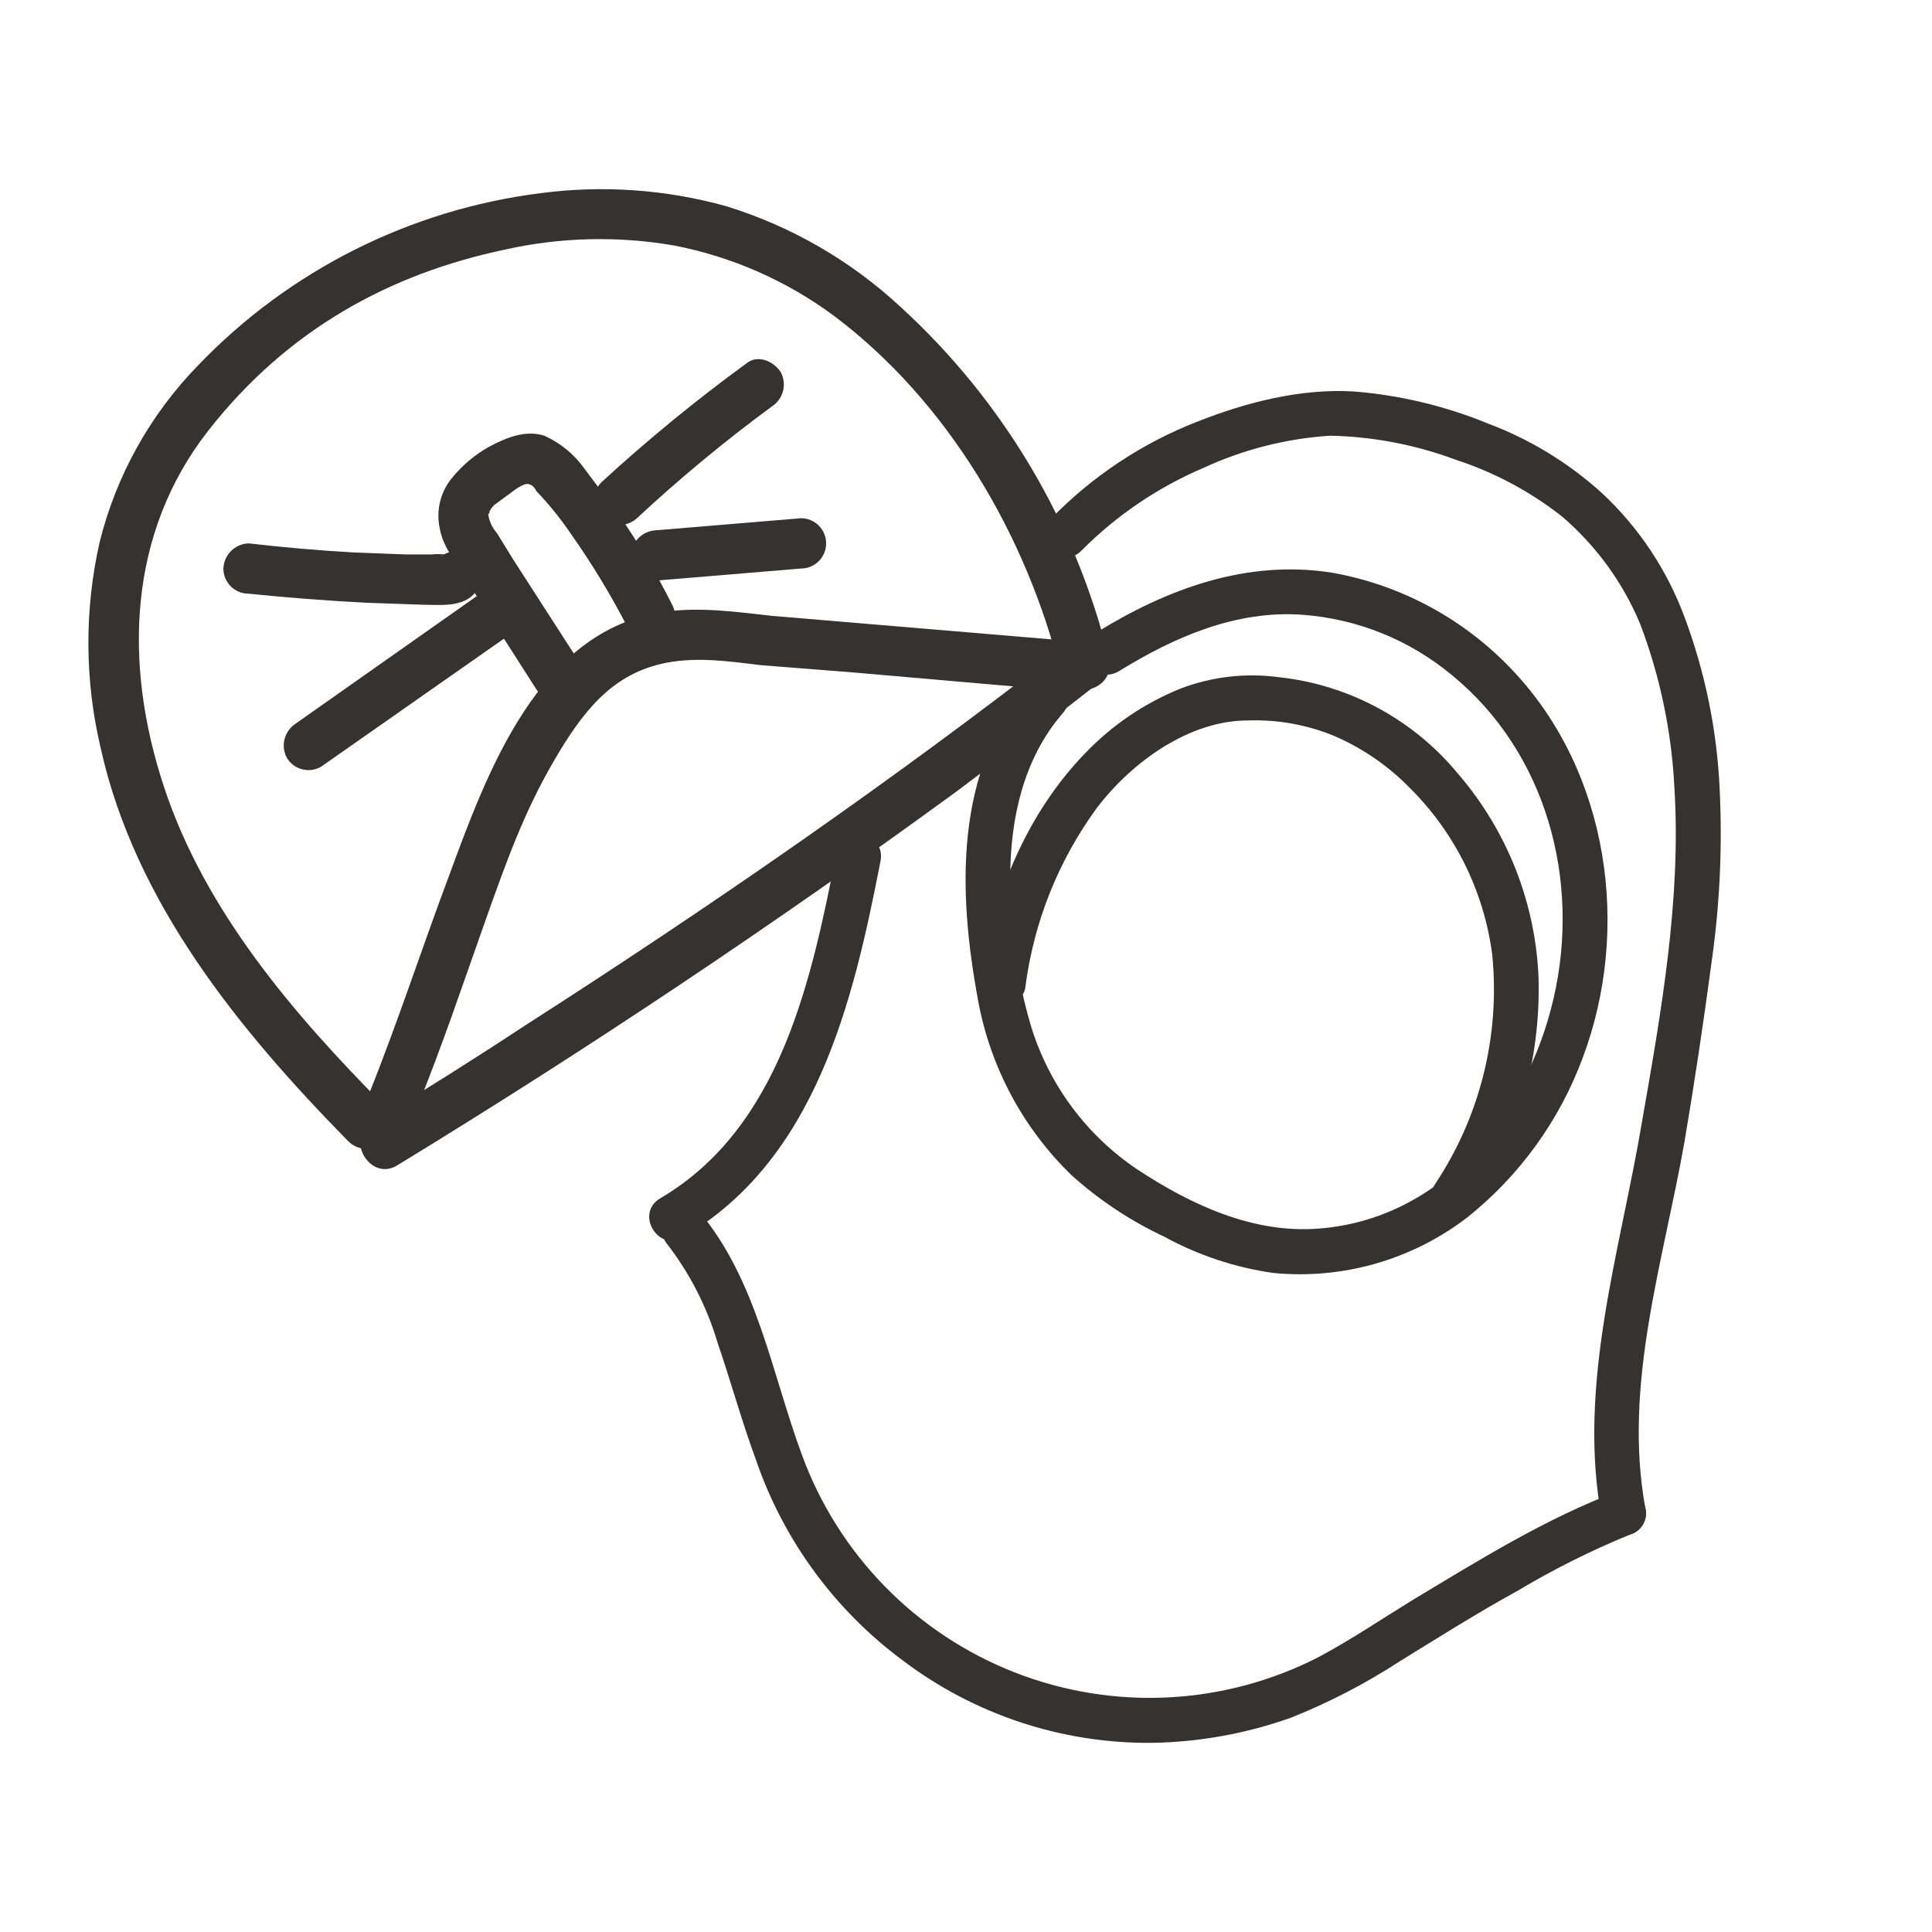
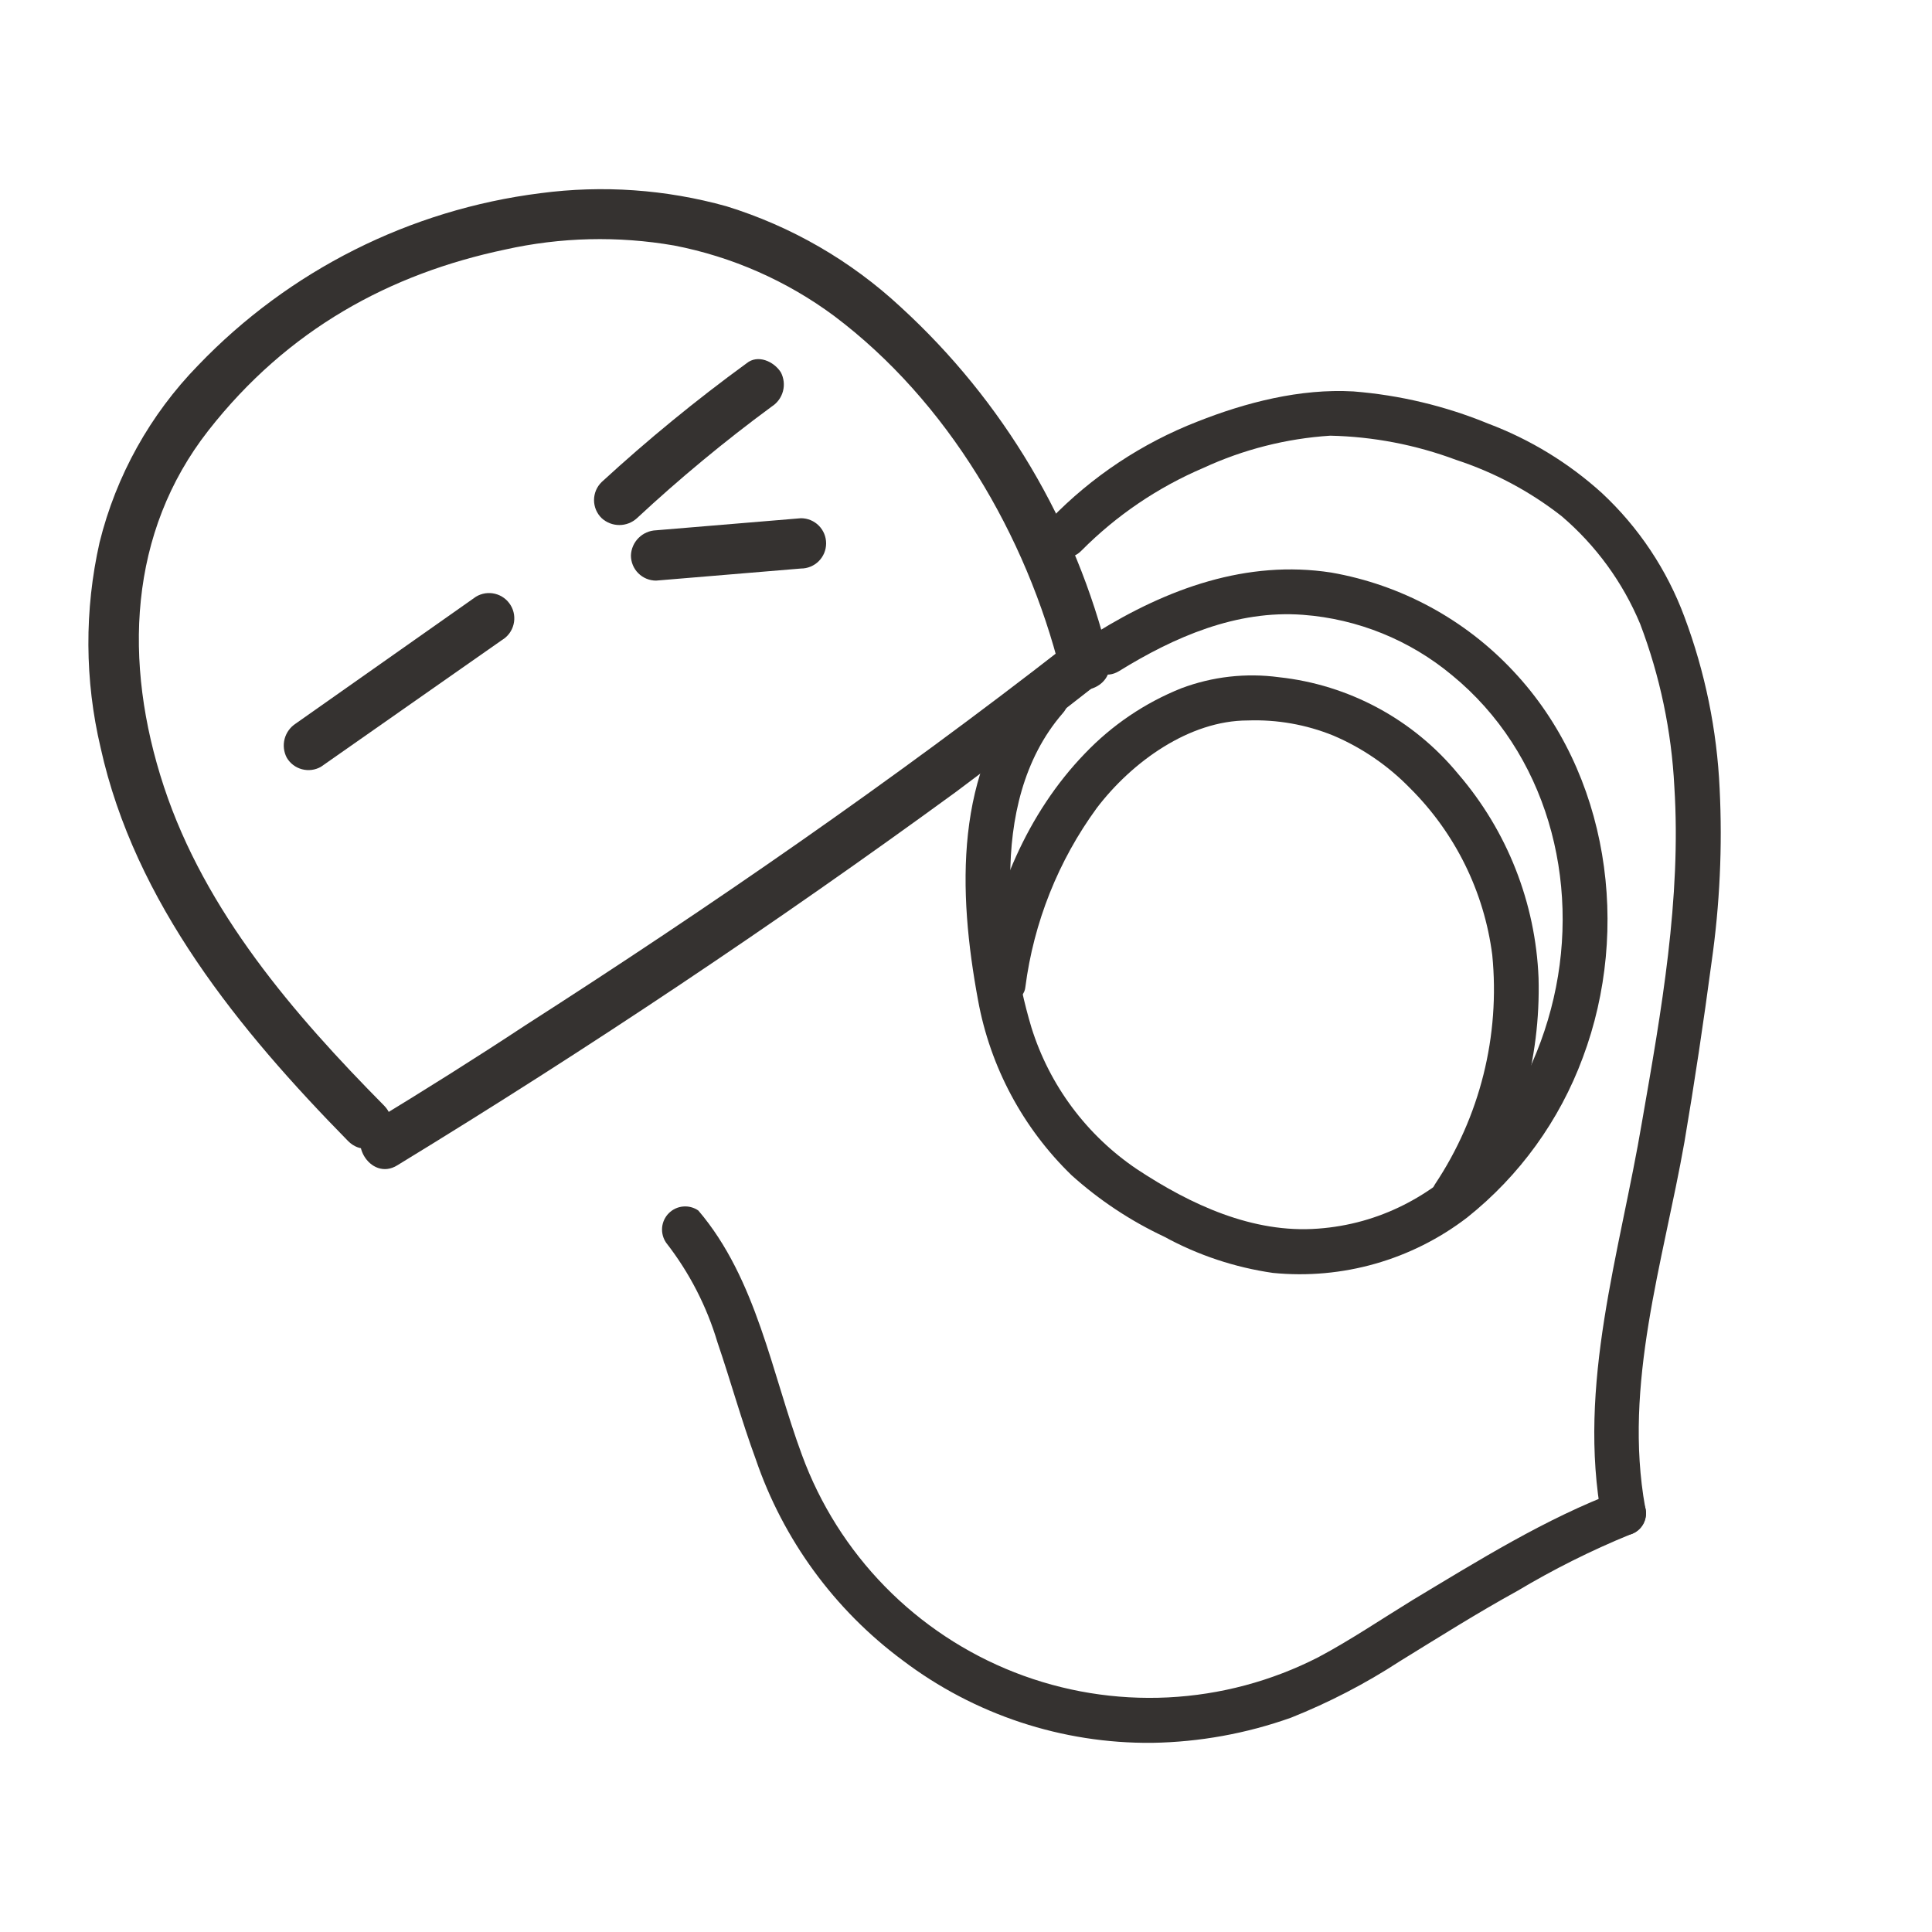
<svg xmlns="http://www.w3.org/2000/svg" width="90" height="90" viewBox="0 0 90 90" fill="none">
  <path d="M17.905 51.516C13.686 47.25 9.561 42.469 7.639 36.656C5.717 30.844 5.999 24.797 9.702 20.062C13.405 15.328 18.186 12.75 23.53 11.625C26.117 11.047 28.793 10.984 31.405 11.437C34.103 11.96 36.65 13.081 38.858 14.719C44.155 18.703 47.811 24.937 49.405 31.312C49.78 32.766 52.03 32.156 51.655 30.656C50.109 24.363 46.733 18.67 41.952 14.297C39.635 12.145 36.863 10.543 33.842 9.609C31.023 8.823 28.073 8.616 25.171 9C19.097 9.767 13.47 12.597 9.233 17.015C6.995 19.308 5.409 22.156 4.639 25.265C3.928 28.415 3.944 31.686 4.686 34.828C6.28 42.047 11.155 48 16.217 53.156C17.296 54.234 18.936 52.594 17.905 51.516Z" fill="#353230" />
  <path d="M18.514 54.281C27.421 48.844 36.092 43.047 44.53 36.891C46.78 35.203 49.077 33.469 51.28 31.734C51.449 31.509 51.531 31.23 51.511 30.948C51.491 30.667 51.37 30.402 51.171 30.203C50.971 30.003 50.707 29.882 50.425 29.862C50.144 29.842 49.865 29.924 49.639 30.094C41.577 36.375 33.092 42.234 24.467 47.766C22.124 49.312 19.733 50.812 17.342 52.266C16.03 53.016 17.249 55.078 18.514 54.281Z" fill="#353230" />
-   <path d="M19.405 51.657C20.577 48.797 21.561 45.844 22.593 42.938C23.624 40.032 24.421 37.829 25.78 35.485C27.139 33.141 28.452 31.501 30.749 30.938C32.296 30.563 33.889 30.797 35.436 30.985L39.608 31.313L49.311 32.157C49.921 32.251 50.483 31.594 50.483 30.985C50.461 30.681 50.331 30.396 50.116 30.181C49.901 29.965 49.615 29.835 49.311 29.813L40.405 29.063L35.952 28.688C34.264 28.501 32.624 28.266 30.936 28.501C25.077 29.344 22.686 36.001 20.905 40.829C19.639 44.204 18.514 47.672 17.155 51.047C17.113 51.192 17.099 51.344 17.117 51.494C17.134 51.644 17.181 51.788 17.256 51.919C17.33 52.051 17.43 52.166 17.549 52.257C17.669 52.349 17.806 52.416 17.952 52.454C18.25 52.529 18.565 52.488 18.835 52.34C19.104 52.193 19.308 51.949 19.405 51.657Z" fill="#353230" />
-   <path d="M27.047 30.937L23.906 26.062L23.156 24.844C22.924 24.581 22.777 24.254 22.734 23.906C22.734 24.047 22.875 23.765 22.781 23.859C22.843 23.739 22.922 23.629 23.015 23.531L23.719 23.015C23.906 22.875 24.375 22.5 24.609 22.547C24.844 22.594 24.937 22.781 24.984 22.875C25.569 23.486 26.102 24.145 26.578 24.844C27.59 26.277 28.498 27.781 29.297 29.344C29.453 29.61 29.709 29.803 30.007 29.882C30.305 29.961 30.623 29.919 30.89 29.765C31.148 29.601 31.334 29.346 31.412 29.051C31.49 28.756 31.454 28.442 31.312 28.172C30.57 26.692 29.724 25.267 28.781 23.906L27.234 21.844C26.758 21.171 26.111 20.637 25.359 20.297C24.469 20.015 23.578 20.39 22.781 20.812C22.137 21.173 21.565 21.65 21.094 22.219C20.814 22.543 20.613 22.927 20.508 23.342C20.402 23.757 20.394 24.191 20.484 24.609C20.625 25.453 21.234 26.203 21.656 26.906L24.984 32.109C25.828 33.375 27.844 32.203 27.047 30.937Z" fill="#353230" />
-   <path d="M20.531 25.922C20.578 25.828 20.766 25.922 20.672 25.828C20.485 25.805 20.296 25.805 20.109 25.828H18.891L16.453 25.734C14.812 25.641 13.219 25.5 11.578 25.312C11.271 25.324 10.98 25.451 10.762 25.669C10.545 25.886 10.418 26.177 10.406 26.484C10.406 26.638 10.437 26.791 10.495 26.933C10.554 27.075 10.641 27.204 10.749 27.313C10.858 27.422 10.988 27.508 11.13 27.567C11.272 27.626 11.424 27.656 11.578 27.656C13.422 27.844 15.25 27.984 17.062 28.078L19.734 28.172C20.531 28.172 21.609 28.312 22.172 27.562C22.341 27.337 22.423 27.058 22.403 26.776C22.383 26.495 22.262 26.23 22.063 26.031C21.863 25.831 21.599 25.71 21.317 25.69C21.036 25.671 20.757 25.753 20.531 25.922Z" fill="#353230" />
  <path d="M22.171 27.797L13.781 33.703C13.524 33.868 13.338 34.123 13.259 34.418C13.181 34.713 13.217 35.027 13.359 35.297C13.515 35.563 13.771 35.757 14.069 35.835C14.367 35.914 14.685 35.873 14.953 35.719L23.39 29.812C23.522 29.733 23.638 29.627 23.729 29.503C23.821 29.378 23.887 29.237 23.924 29.086C23.961 28.936 23.968 28.78 23.945 28.627C23.922 28.474 23.869 28.328 23.788 28.195C23.708 28.063 23.603 27.948 23.479 27.856C23.354 27.764 23.212 27.698 23.062 27.661C22.912 27.624 22.756 27.617 22.603 27.64C22.45 27.664 22.304 27.717 22.171 27.797Z" fill="#353230" />
  <path d="M29.671 24.14C31.663 22.287 33.761 20.55 35.952 18.937C36.209 18.773 36.396 18.518 36.474 18.223C36.552 17.927 36.516 17.614 36.374 17.343C36.046 16.828 35.296 16.5 34.781 16.922C32.428 18.636 30.174 20.483 28.03 22.453C27.917 22.562 27.827 22.693 27.765 22.838C27.704 22.983 27.672 23.139 27.672 23.297C27.672 23.454 27.704 23.61 27.765 23.755C27.827 23.9 27.917 24.031 28.03 24.14C28.255 24.345 28.547 24.458 28.851 24.458C29.154 24.458 29.447 24.345 29.671 24.14Z" fill="#353230" />
  <path d="M30.562 27.047L37.312 26.484C37.623 26.484 37.921 26.361 38.141 26.141C38.361 25.921 38.484 25.623 38.484 25.312C38.484 25.002 38.361 24.704 38.141 24.484C37.921 24.264 37.623 24.141 37.312 24.141L30.562 24.703C30.255 24.715 29.964 24.842 29.747 25.059C29.529 25.276 29.402 25.568 29.391 25.875C29.391 26.186 29.514 26.484 29.734 26.704C29.954 26.923 30.252 27.047 30.562 27.047Z" fill="#353230" />
-   <path d="M31.78 57.655C38.015 54.046 39.749 46.64 41.015 40.124C41.296 38.812 39.28 38.249 38.999 39.562C37.827 45.515 36.421 52.499 30.749 55.827C29.577 56.53 30.655 58.312 31.78 57.655Z" fill="#353230" />
  <path d="M50.389 25.64C52.014 24.005 53.94 22.7 56.061 21.796C57.92 20.937 59.923 20.428 61.967 20.296C63.969 20.339 65.95 20.72 67.826 21.421C69.607 22.003 71.273 22.891 72.748 24.046C74.344 25.408 75.596 27.126 76.404 29.062C77.328 31.495 77.866 34.057 77.998 36.656C78.326 41.859 77.389 47.109 76.498 52.218C75.467 58.359 73.451 64.499 74.623 70.781C74.71 71.044 74.894 71.264 75.139 71.395C75.383 71.526 75.668 71.558 75.936 71.484C76.196 71.407 76.415 71.232 76.547 70.995C76.678 70.758 76.711 70.479 76.639 70.218C75.608 64.499 77.483 58.781 78.467 53.203C78.936 50.437 79.358 47.624 79.733 44.812C80.115 42.143 80.24 39.443 80.108 36.749C79.983 34.008 79.429 31.304 78.467 28.734C77.652 26.539 76.336 24.565 74.623 22.968C73.077 21.567 71.28 20.469 69.326 19.734C67.323 18.911 65.204 18.405 63.045 18.234C60.561 18.093 58.029 18.75 55.779 19.64C53.198 20.646 50.863 22.197 48.936 24.187C47.998 25.125 49.451 26.625 50.389 25.64Z" fill="#353230" />
  <path d="M31.031 57.891C32.11 59.275 32.921 60.849 33.422 62.531C34.031 64.313 34.547 66.188 35.203 67.969C36.48 71.716 38.867 74.986 42.047 77.344C45.389 79.877 49.478 81.229 53.672 81.188C55.878 81.152 58.063 80.756 60.141 80.016C61.911 79.31 63.607 78.431 65.203 77.391C67.031 76.266 68.813 75.141 70.688 74.109C72.37 73.104 74.124 72.227 75.938 71.484C76.198 71.408 76.417 71.233 76.549 70.996C76.68 70.759 76.713 70.48 76.641 70.219C76.564 69.957 76.391 69.734 76.156 69.594C75.921 69.455 75.642 69.41 75.375 69.469C72 70.734 68.859 72.703 65.812 74.531C64.359 75.422 62.906 76.406 61.406 77.203C59.233 78.314 56.848 78.951 54.41 79.072C51.971 79.193 49.535 78.795 47.262 77.905C44.989 77.014 42.931 75.651 41.224 73.906C39.517 72.161 38.2 70.073 37.359 67.781C35.953 63.984 35.25 59.578 32.531 56.391C32.324 56.247 32.072 56.181 31.821 56.204C31.57 56.226 31.334 56.337 31.156 56.515C30.977 56.694 30.867 56.929 30.844 57.18C30.822 57.432 30.888 57.683 31.031 57.891Z" fill="#353230" />
  <path d="M52.124 31.266C54.702 29.672 57.608 28.406 60.702 28.641C63.251 28.833 65.676 29.817 67.64 31.453C72.046 35.063 73.64 41.016 72.374 46.5C71.108 51.984 67.124 56.813 61.405 57.234C58.358 57.469 55.452 56.109 52.968 54.469C50.623 52.89 48.887 50.558 48.046 47.859C47.369 45.594 47.037 43.239 47.061 40.875C47.061 38.156 47.671 35.344 49.499 33.234C50.39 32.25 48.89 30.75 47.999 31.781C44.436 35.906 44.624 41.531 45.561 46.594C46.128 49.701 47.653 52.553 49.921 54.75C51.211 55.909 52.664 56.873 54.233 57.609C55.806 58.47 57.521 59.041 59.296 59.297C62.529 59.617 65.764 58.696 68.343 56.719C70.786 54.773 72.65 52.196 73.733 49.266C75.983 43.266 74.952 36 70.499 31.266C68.245 28.853 65.267 27.24 62.015 26.672C58.077 26.063 54.374 27.422 51.046 29.484C49.921 30.188 50.952 31.969 52.124 31.266Z" fill="#353230" />
  <path d="M47.765 45.984C48.154 42.967 49.299 40.096 51.093 37.64C52.734 35.484 55.406 33.562 58.125 33.562C59.488 33.513 60.846 33.752 62.109 34.265C63.446 34.834 64.657 35.662 65.672 36.703C67.783 38.796 69.136 41.535 69.515 44.484C69.887 48.248 68.943 52.025 66.844 55.172C66.14 56.297 67.922 57.328 68.672 56.203C70.727 53.042 71.773 49.331 71.672 45.562C71.533 42.057 70.211 38.703 67.922 36.047C65.835 33.514 62.84 31.899 59.578 31.547C58.043 31.34 56.481 31.517 55.031 32.062C53.33 32.742 51.795 33.782 50.531 35.109C47.859 37.875 46.265 41.672 45.75 45.422C45.7 45.694 45.748 45.975 45.885 46.215C46.022 46.455 46.24 46.639 46.5 46.734C46.968 46.875 47.718 46.547 47.765 45.984Z" fill="#353230" />
</svg>